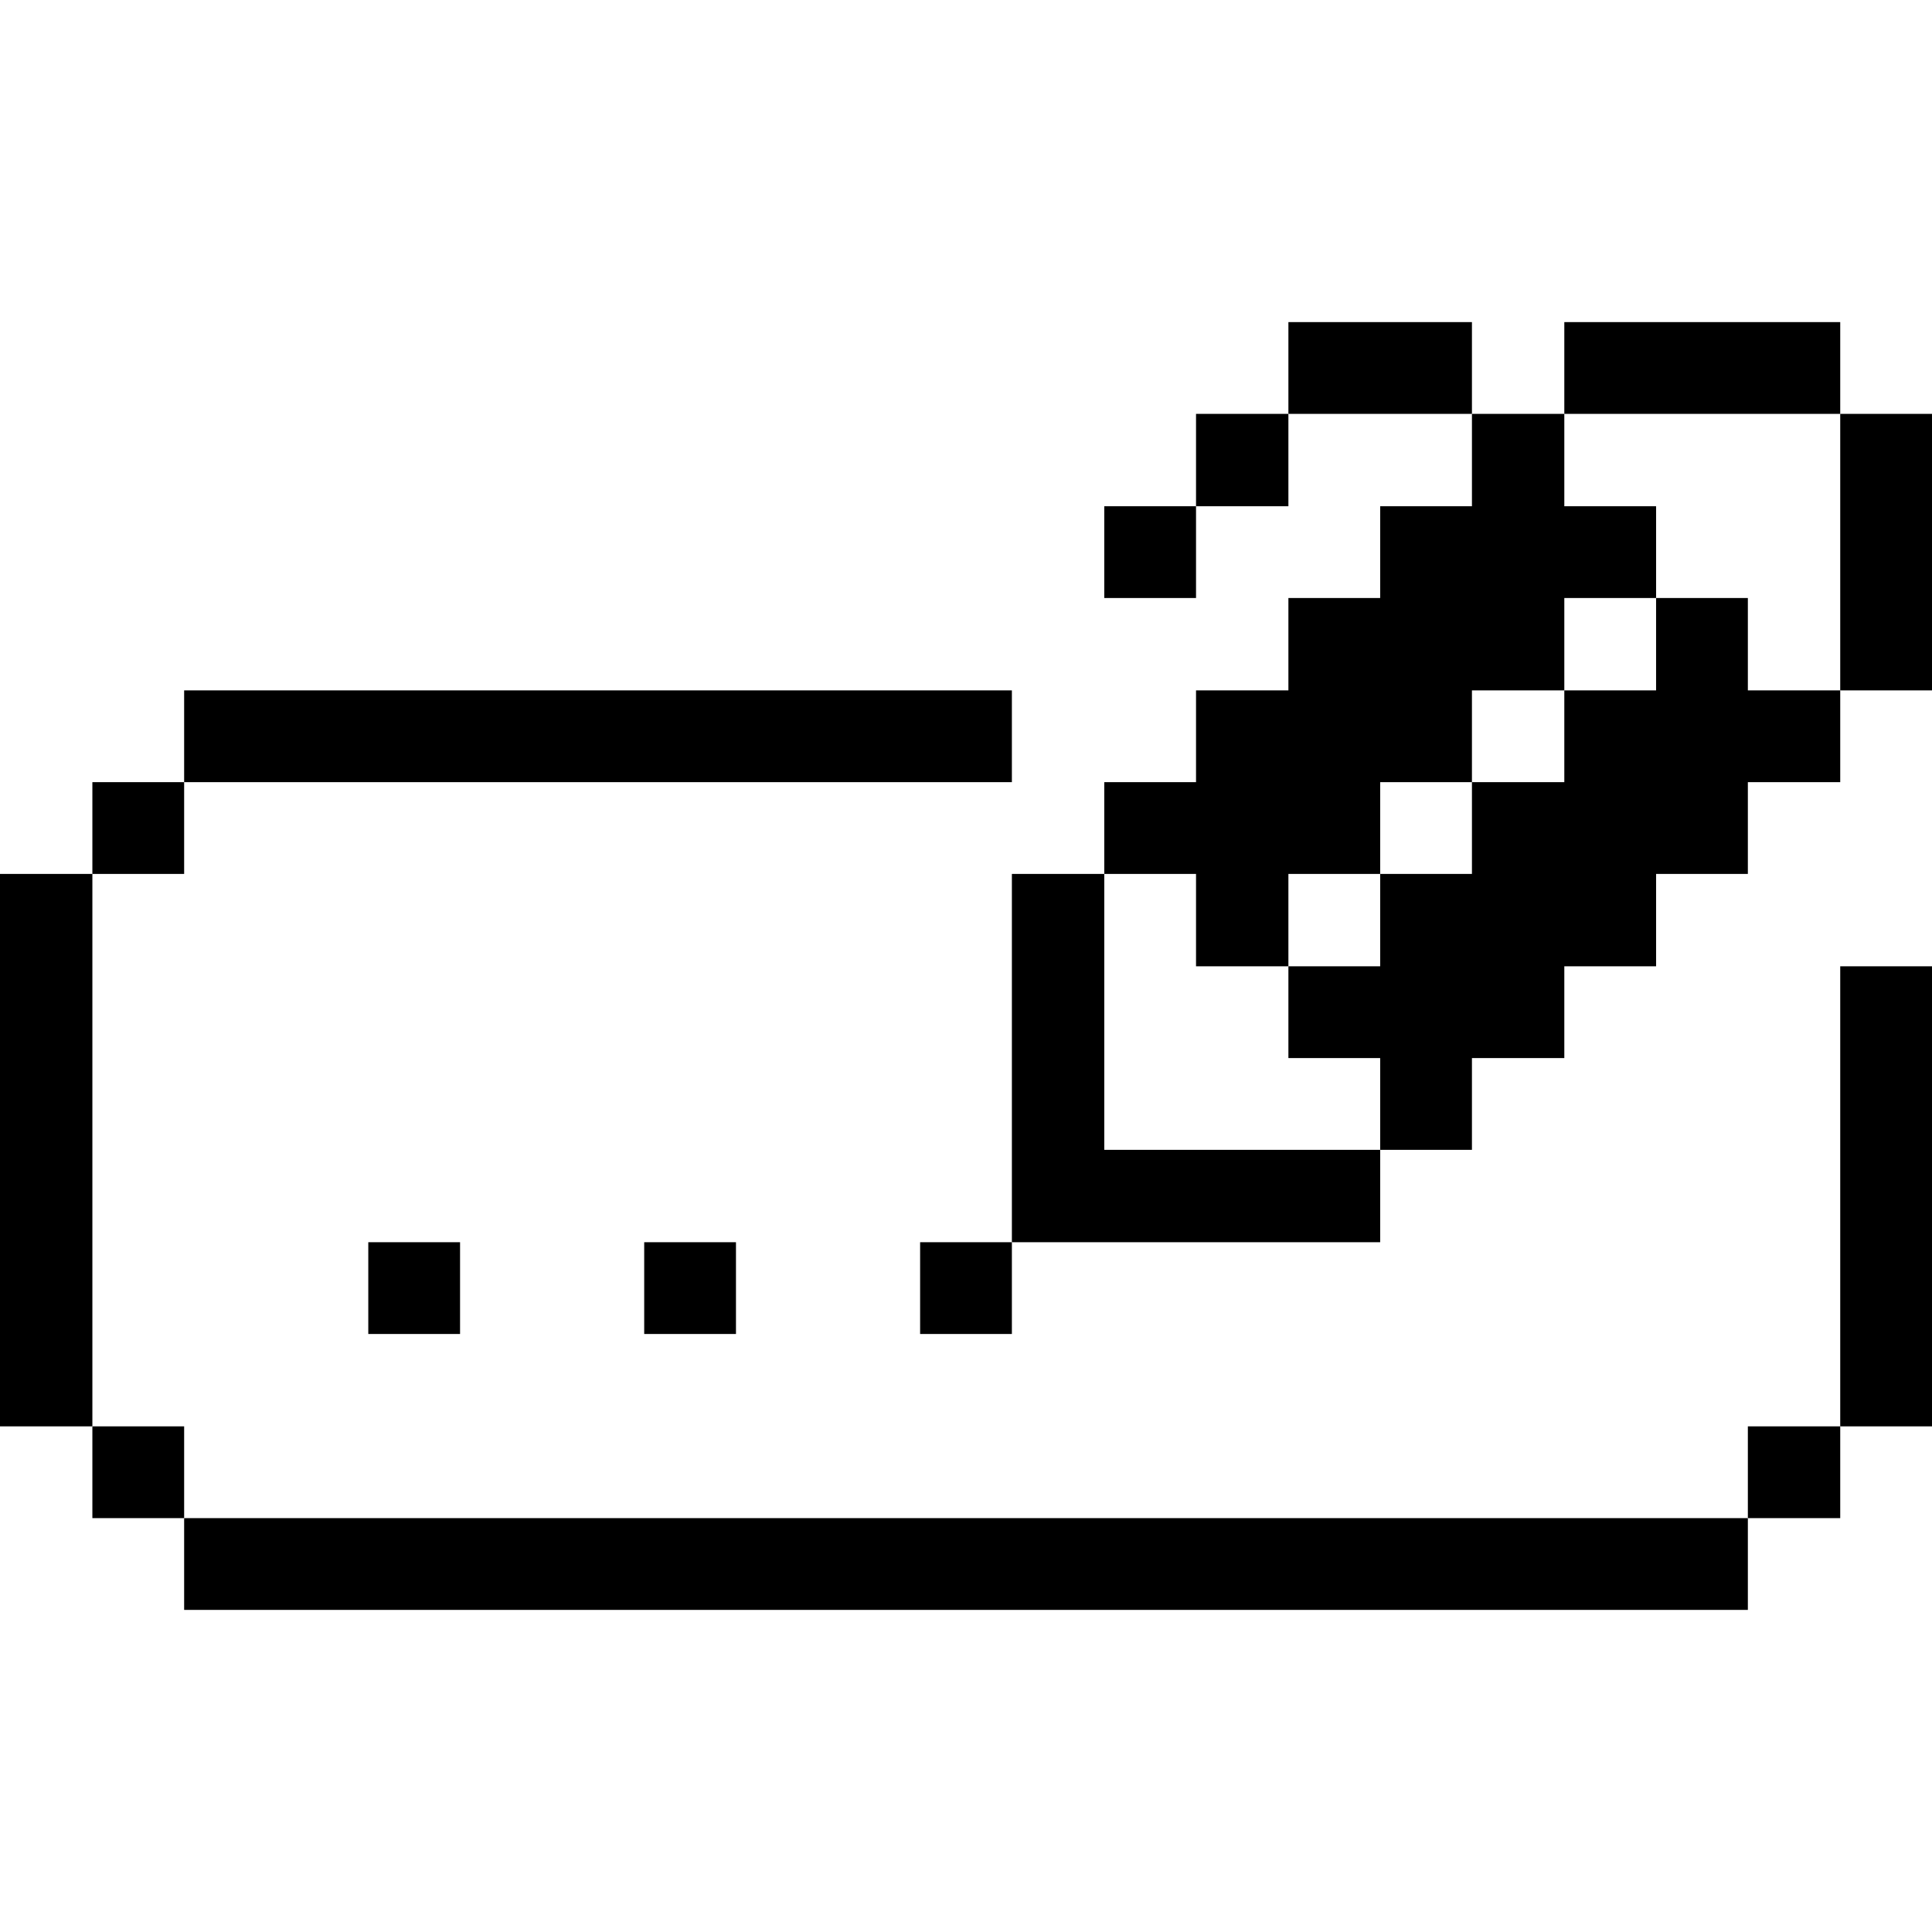
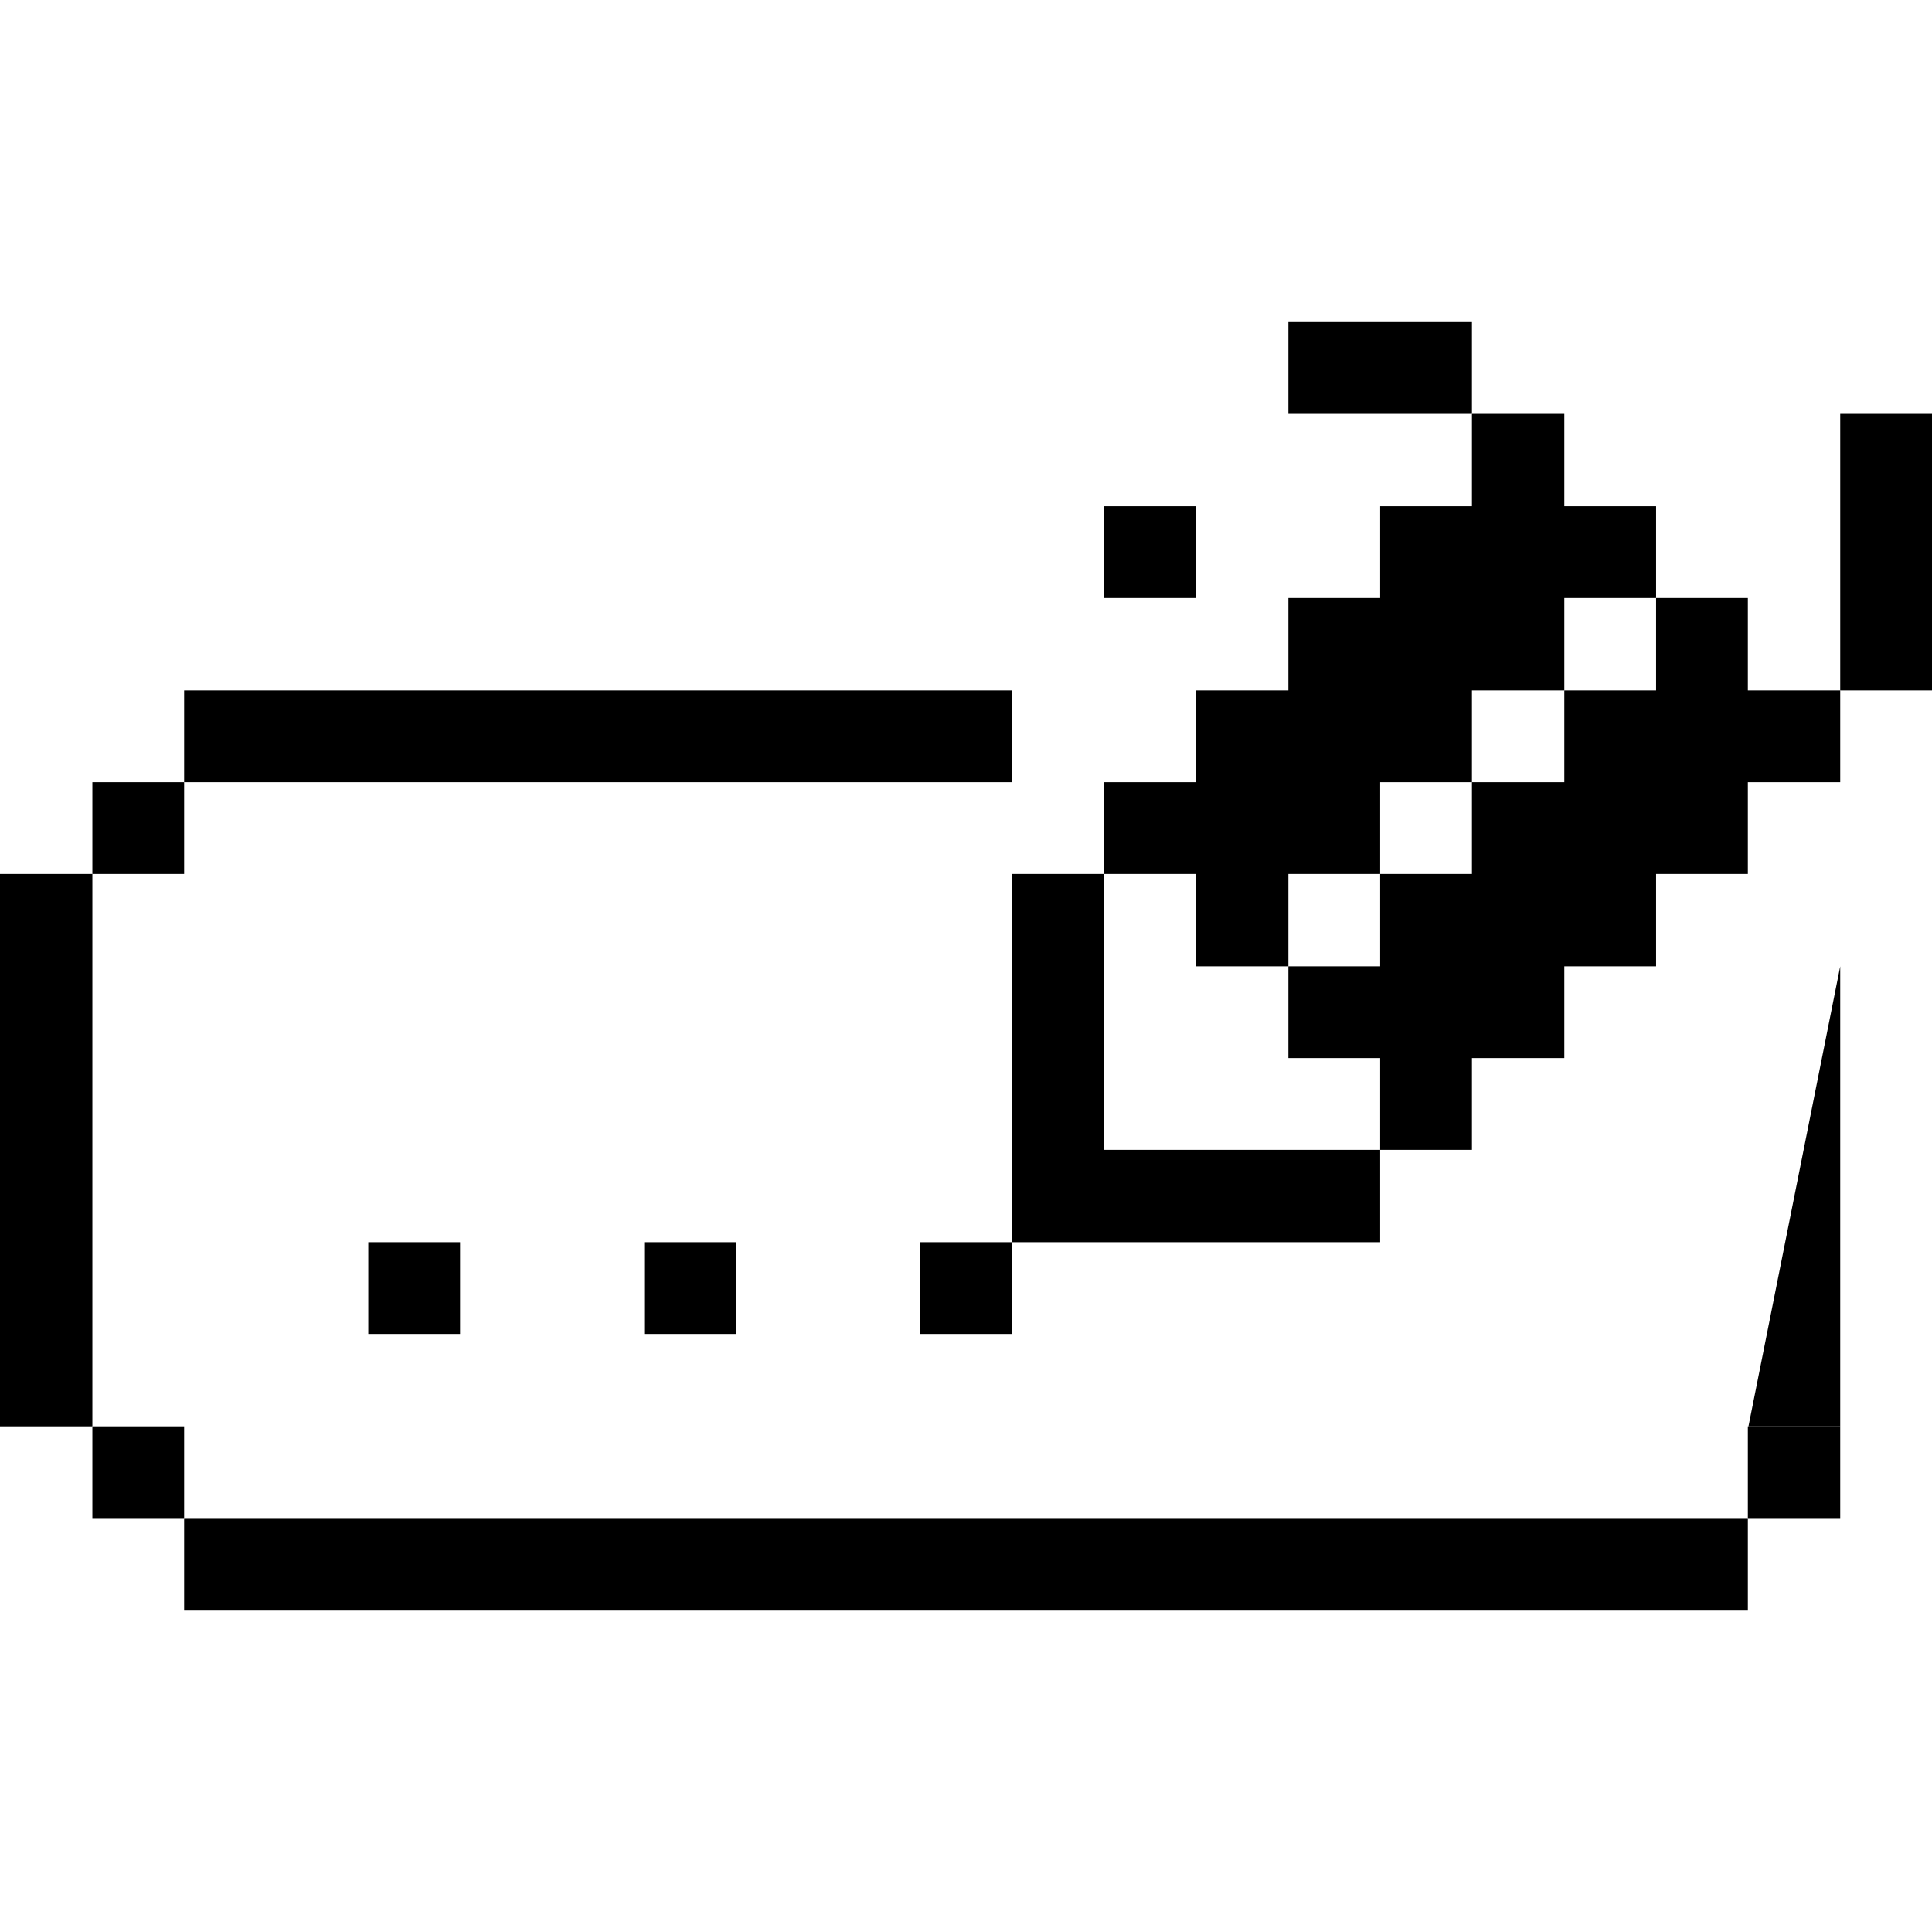
<svg xmlns="http://www.w3.org/2000/svg" viewBox="0 0 32 32" id="Interface-Essential-Text-Input-Area-2--Streamline-Pixel">
  <desc>
    Interface Essential Text Input Area 2 Streamline Icon: https://streamlinehq.com
  </desc>
  <title>interface-essential-text-input-area-2</title>
  <g>
-     <path d="M30.48 16.005H32v7.62h-1.52Z" fill="#000000" stroke-width="1" />
+     <path d="M30.48 16.005v7.62h-1.52Z" fill="#000000" stroke-width="1" />
    <path d="M30.48 6.855H32v4.58h-1.52Z" fill="#000000" stroke-width="1" />
    <path d="M28.95 23.625h1.53v1.52h-1.53Z" fill="#000000" stroke-width="1" />
    <path d="m28.95 9.905 -1.52 0 0 1.53 -1.52 0 0 1.52 -1.53 0 0 1.52 -1.52 0 0 1.53 -1.52 0 0 1.52 1.52 0 0 1.52 1.52 0 0 -1.52 1.53 0 0 -1.52 1.52 0 0 -1.53 1.52 0 0 -1.52 1.53 0 0 -1.52 -1.53 0 0 -1.53z" fill="#000000" stroke-width="1" />
-     <path d="M25.91 5.335h4.57v1.52h-4.57Z" fill="#000000" stroke-width="1" />
    <path d="M3.05 25.145h25.9v1.52H3.05Z" fill="#000000" stroke-width="1" />
    <path d="M21.34 5.335h3.04v1.52h-3.04Z" fill="#000000" stroke-width="1" />
    <path d="m18.29 19.045 0 -4.57 -1.53 0 0 6.1 6.1 0 0 -1.53 -4.57 0z" fill="#000000" stroke-width="1" />
    <path d="m19.81 16.005 1.53 0 0 -1.53 1.52 0 0 -1.52 1.52 0 0 -1.52 1.53 0 0 -1.53 1.52 0 0 -1.52 -1.52 0 0 -1.53 -1.53 0 0 1.53 -1.52 0 0 1.52 -1.52 0 0 1.53 -1.53 0 0 1.52 -1.52 0 0 1.52 1.52 0 0 1.53z" fill="#000000" stroke-width="1" />
-     <path d="M19.81 6.855h1.53v1.53h-1.53Z" fill="#000000" stroke-width="1" />
    <path d="M18.29 8.385h1.52v1.52h-1.52Z" fill="#000000" stroke-width="1" />
    <path d="M15.24 20.575h1.52v1.52h-1.52Z" fill="#000000" stroke-width="1" />
    <path d="M10.67 20.575h1.52v1.52h-1.52Z" fill="#000000" stroke-width="1" />
    <path d="M6.1 20.575h1.52v1.52H6.1Z" fill="#000000" stroke-width="1" />
    <path d="M3.05 11.435h13.71v1.52H3.05Z" fill="#000000" stroke-width="1" />
    <path d="M1.53 23.625h1.52v1.52H1.53Z" fill="#000000" stroke-width="1" />
    <path d="M1.53 12.955h1.52v1.52H1.53Z" fill="#000000" stroke-width="1" />
    <path d="M0 14.475h1.53v9.15H0Z" fill="#000000" stroke-width="1" />
  </g>
</svg>